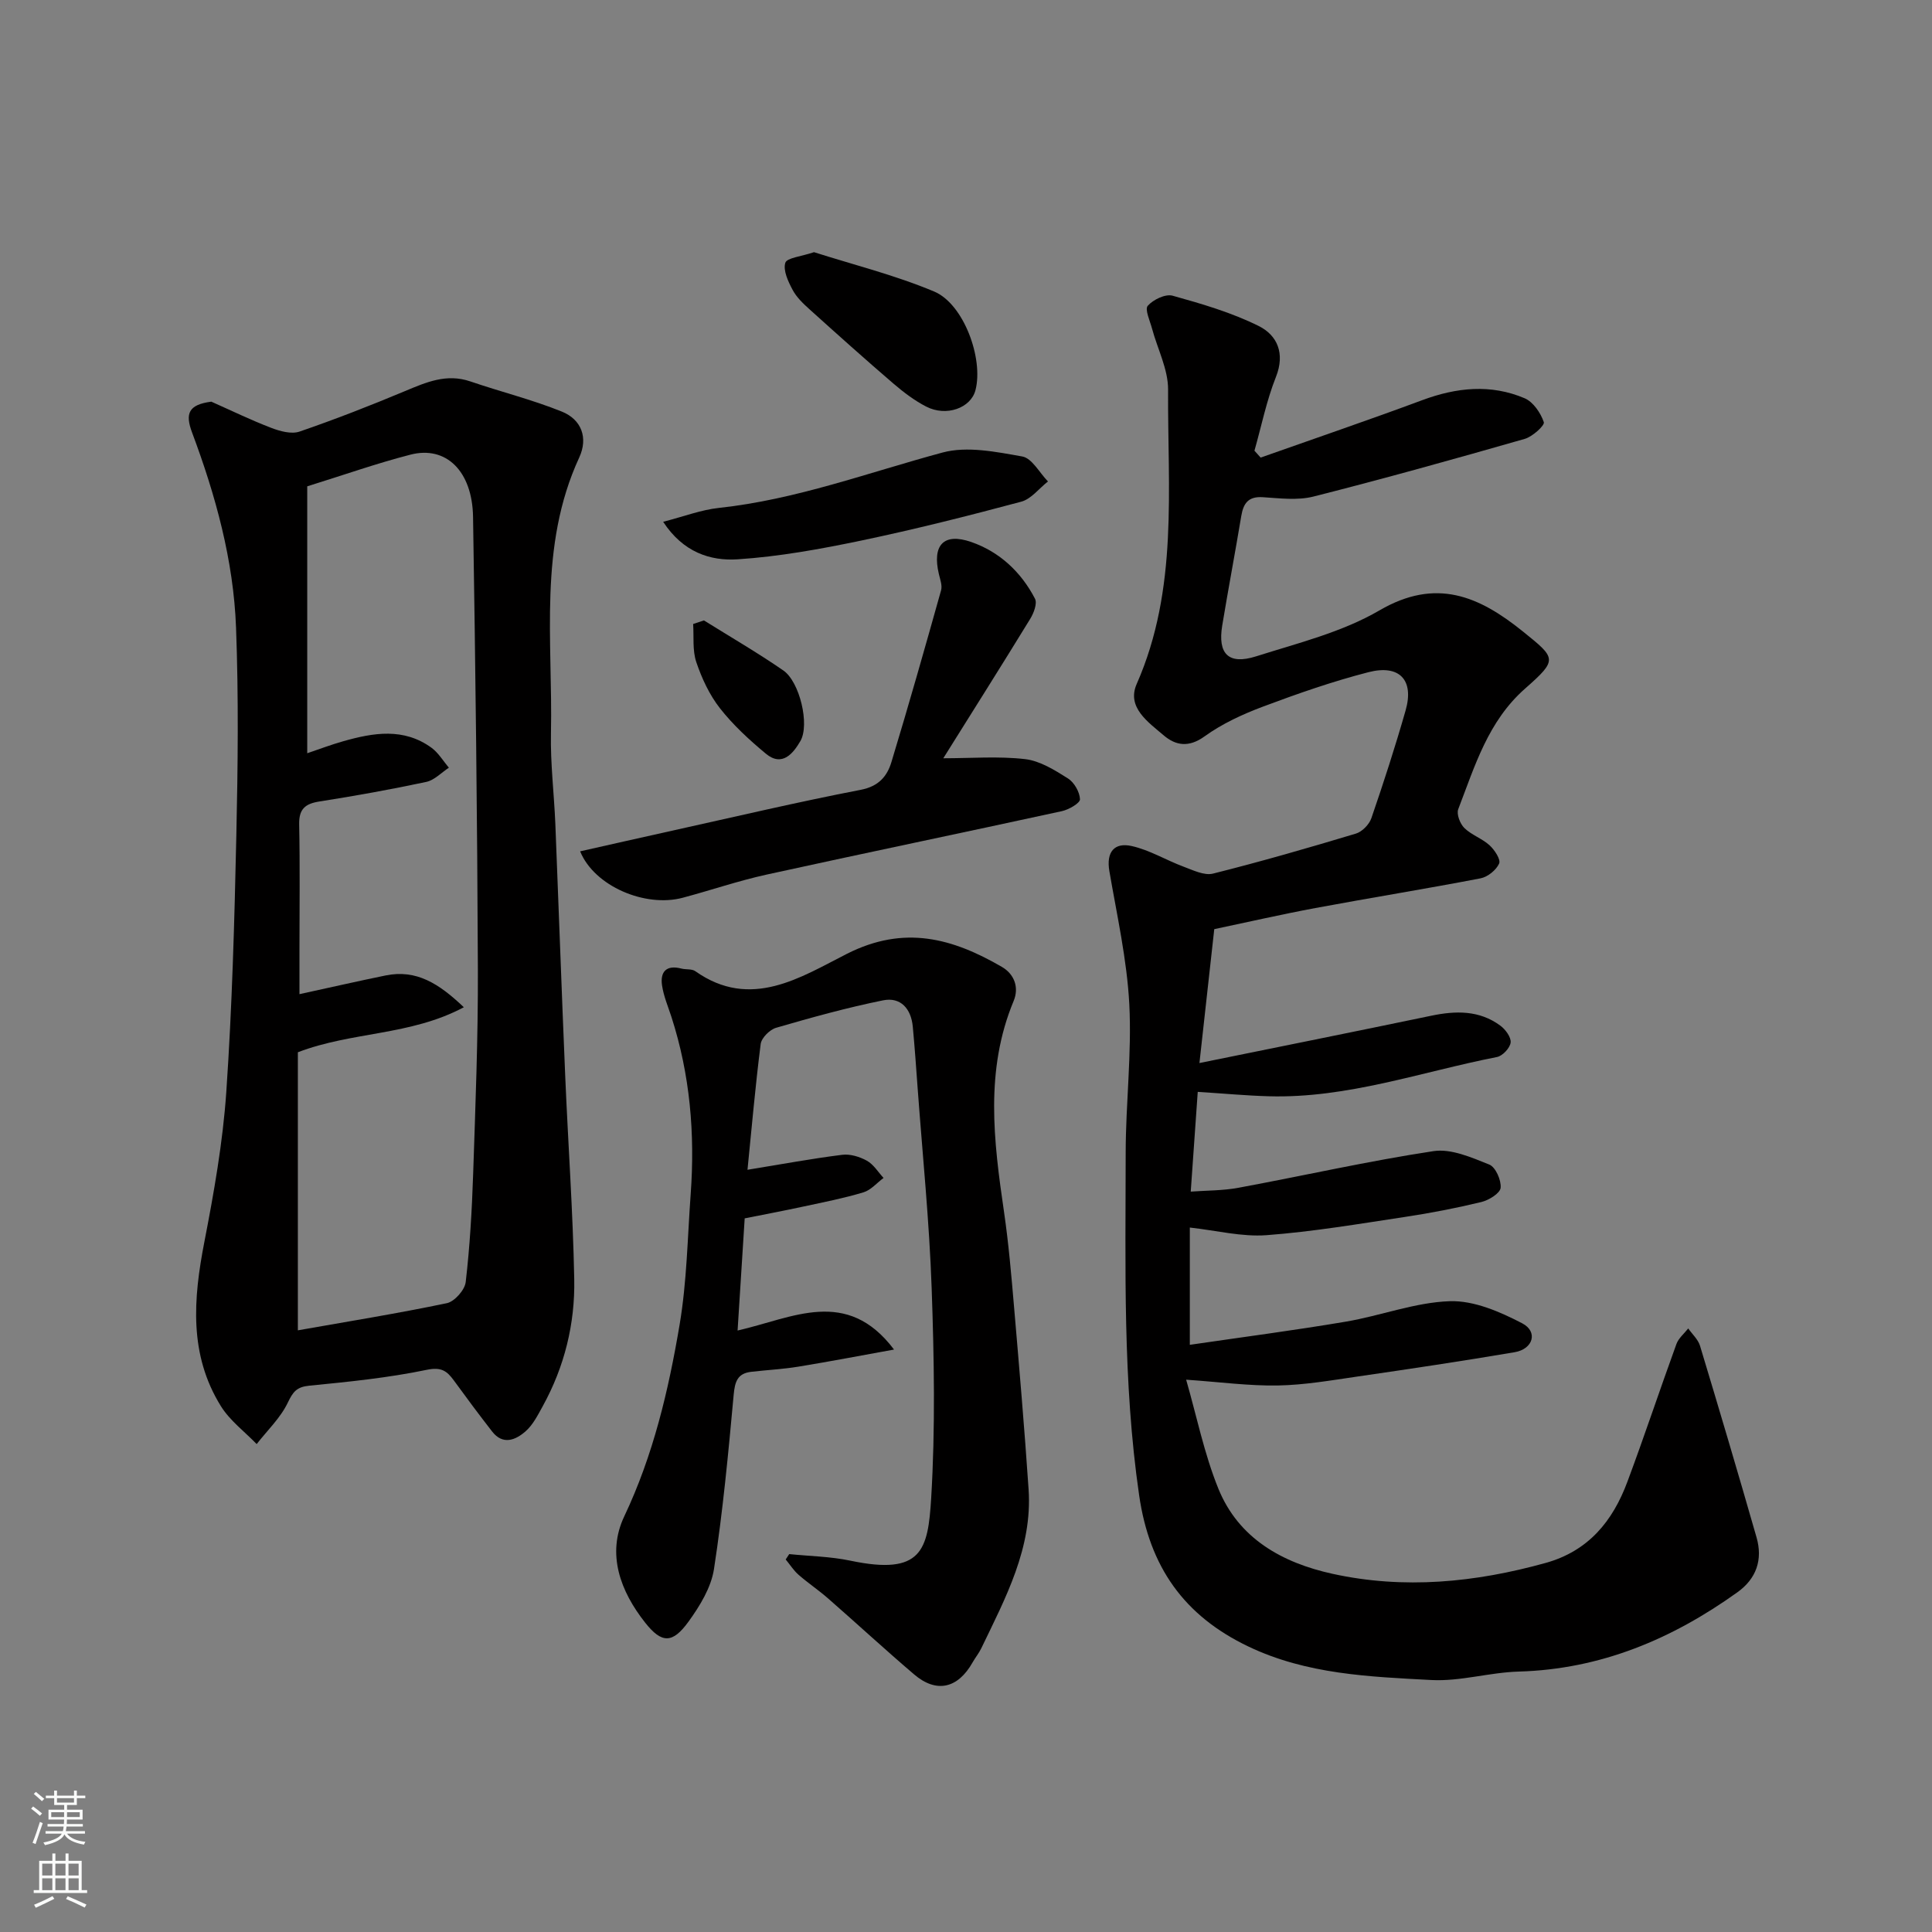
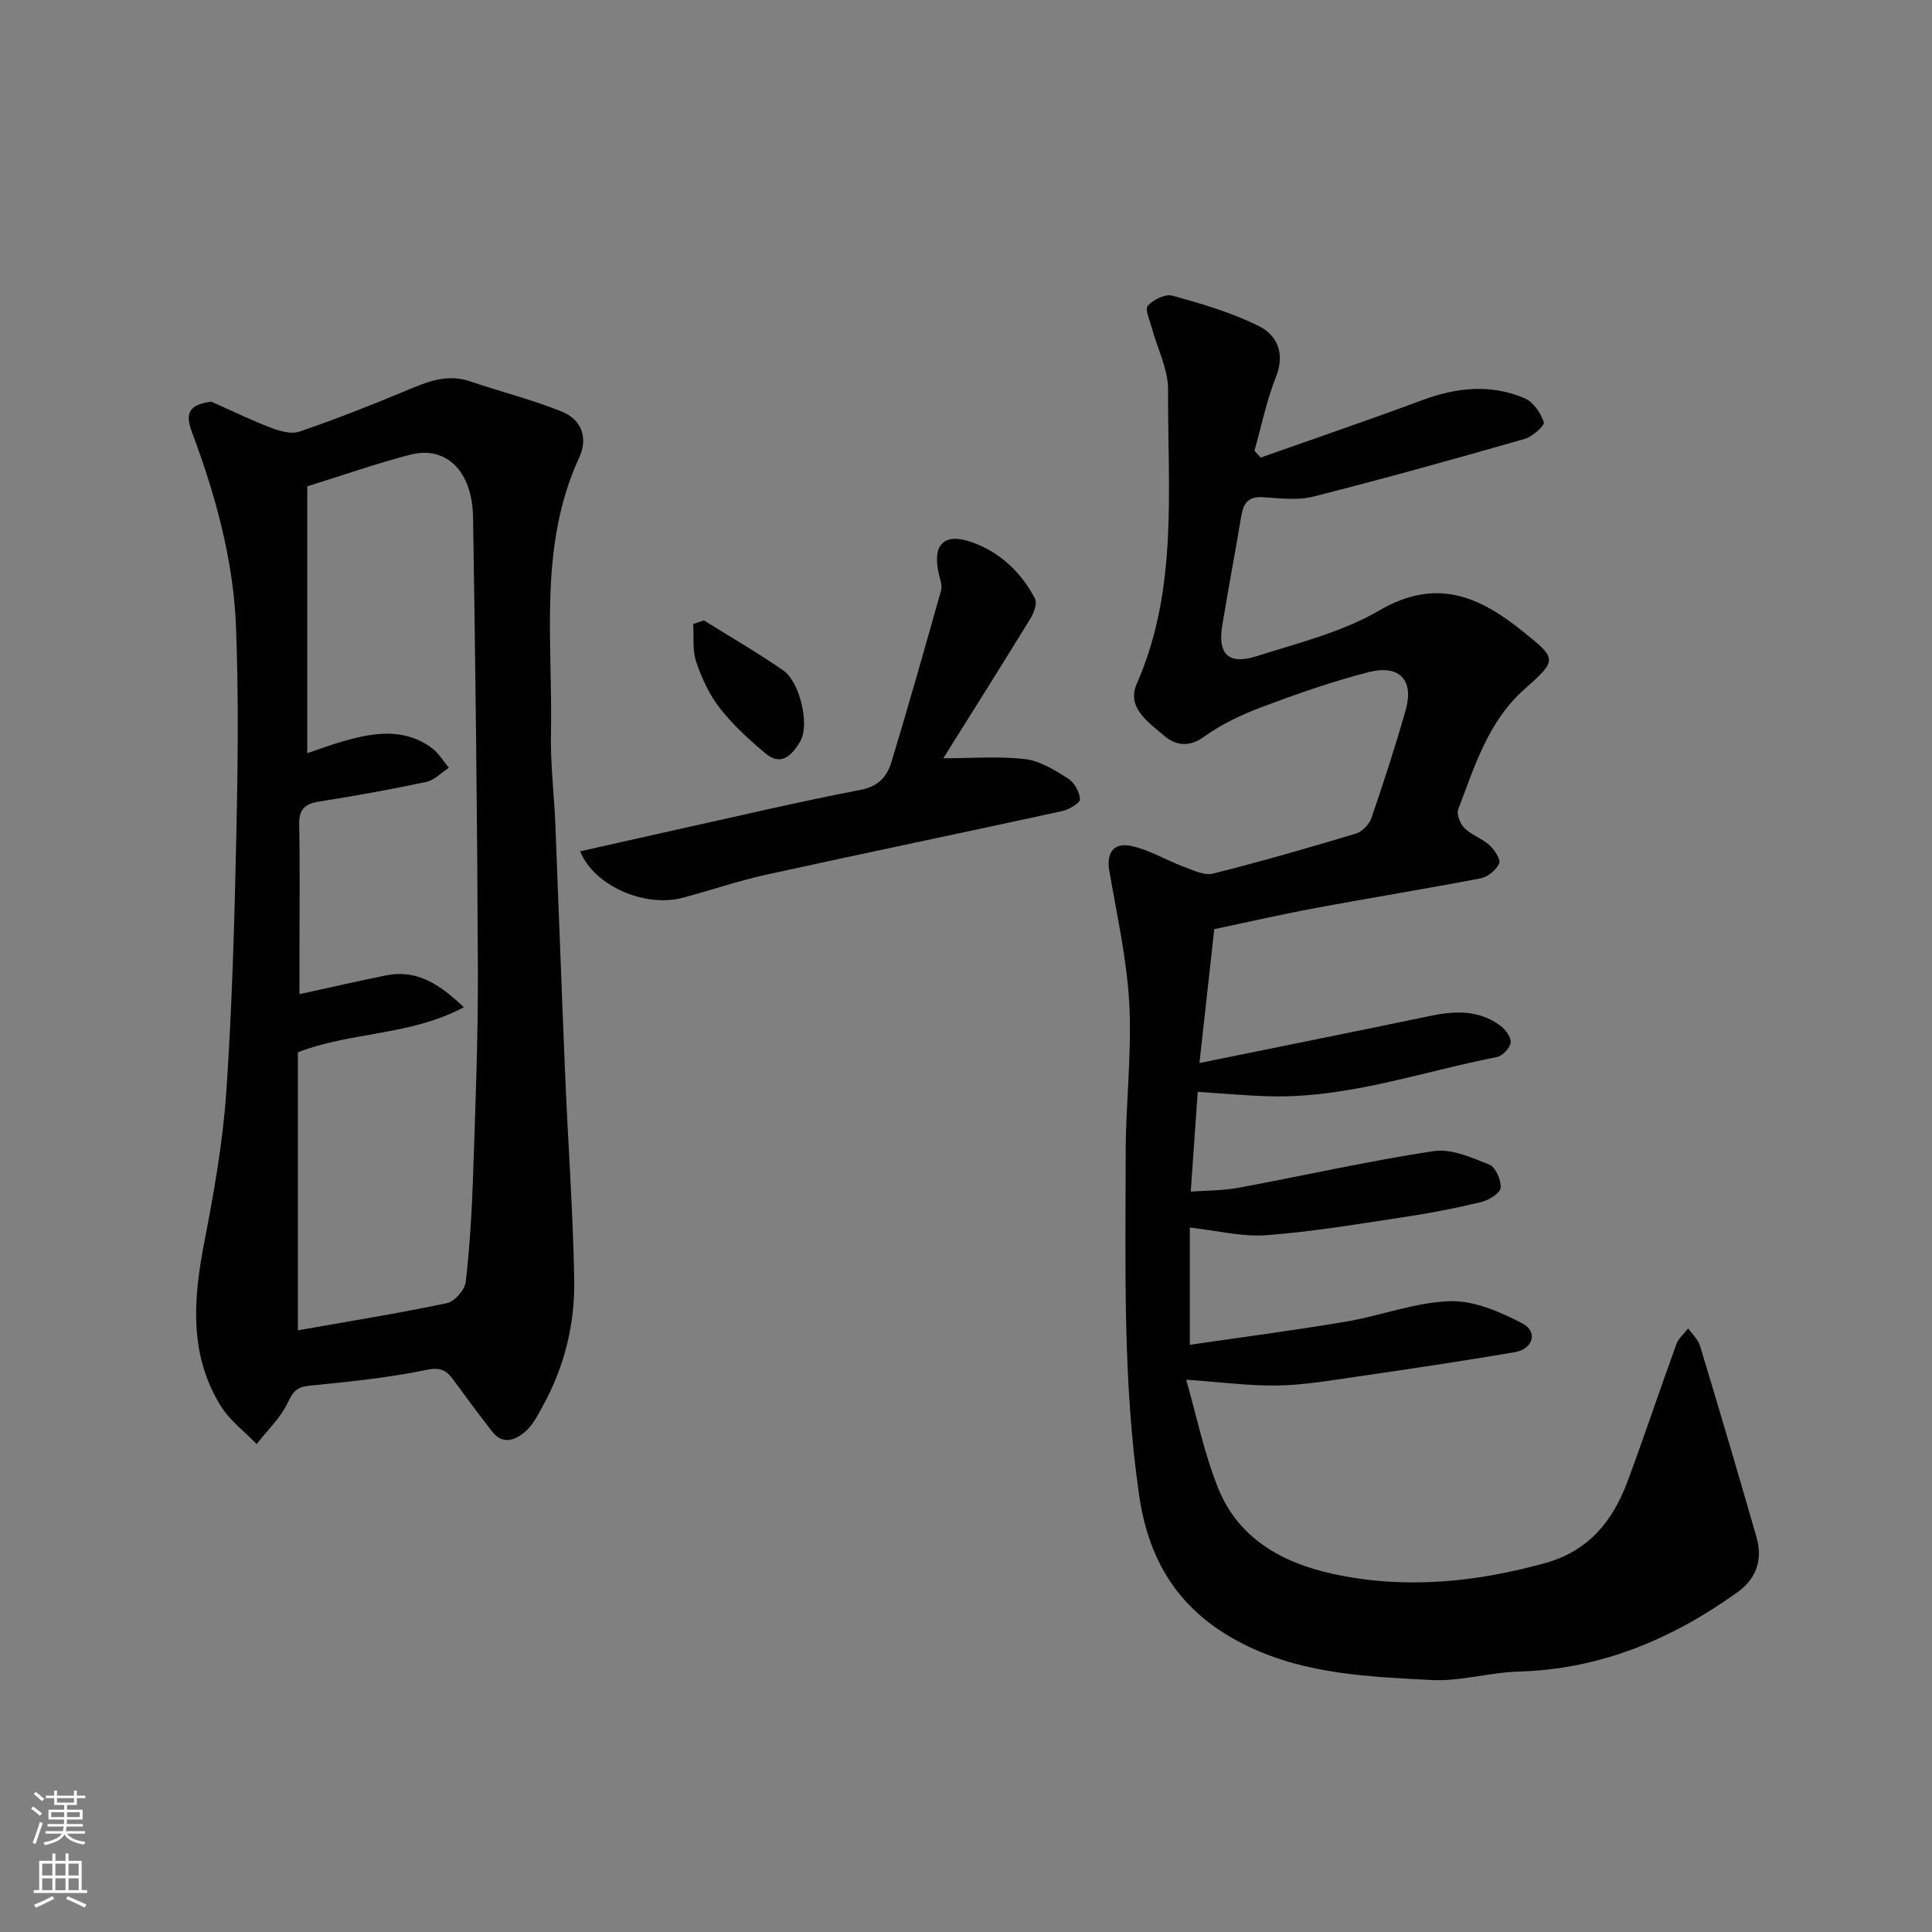
<svg xmlns="http://www.w3.org/2000/svg" enable-background="new 0 0 400 400" viewBox="0 0 400 400">
  <rect x="0" y="0" width="400" height="400" fill="#808080" stroke="none" />
  <g fill="#010000">
    <path d="m261 94.74c11.16-3.95 22.37-7.77 33.46-11.89 7.1-2.64 14.19-3.38 21.21-.39 1.77.76 3.31 3.03 3.96 4.94.23.67-2.34 3.01-3.96 3.47-14.53 4.16-29.1 8.23-43.75 11.94-3.29.83-6.98.35-10.46.13-3.02-.2-4.03 1.27-4.47 3.9-1.26 7.56-2.69 15.1-3.94 22.66-.97 5.88 1.29 8.2 7.01 6.39 8.67-2.75 17.81-5 25.55-9.52 11.72-6.82 20.6-2.96 29.69 4.37 6.9 5.57 7.3 5.79.47 11.81-7.7 6.78-10.41 16.04-13.86 24.99-.39 1.02.38 3.02 1.27 3.89 1.48 1.45 3.67 2.17 5.21 3.57 1.04.95 2.36 2.95 1.99 3.78-.6 1.36-2.36 2.78-3.85 3.07-11.37 2.19-22.81 4.03-34.2 6.15-7.02 1.31-13.98 2.91-20.93 4.37-1 9.04-1.99 17.94-3.07 27.72 16.17-3.29 32.08-6.48 47.97-9.79 5.08-1.06 9.98-1.17 14.33 2.05 1.06.78 2.26 2.41 2.13 3.5-.13 1.12-1.66 2.76-2.81 2.99-15.68 3.07-30.96 8.59-47.23 8.13-4.74-.13-9.46-.58-14.74-.91-.44 6.32-.93 13.29-1.45 20.65 3.26-.24 6.65-.19 9.91-.8 13.46-2.49 26.82-5.53 40.34-7.58 3.66-.56 7.88 1.31 11.56 2.78 1.3.52 2.5 3.23 2.35 4.81-.11 1.13-2.42 2.56-3.97 2.94-5.22 1.26-10.51 2.29-15.83 3.09-9.53 1.44-19.07 3.06-28.67 3.78-5.11.38-10.36-.97-15.88-1.58v24.28c10.86-1.59 21.62-2.99 32.32-4.8 7.21-1.22 14.3-3.99 21.5-4.23 4.98-.17 10.4 2.18 15 4.58 3.32 1.73 2.27 5.33-1.57 5.98-10.78 1.83-21.61 3.45-32.43 5.02-5.51.8-11.06 1.77-16.6 1.87-6 .1-12.01-.72-18.98-1.2 2.17 7.53 3.73 15.31 6.66 22.54 4.2 10.36 13.25 15.37 23.64 17.65 14.83 3.25 29.53 1.8 44.09-2.24 8.91-2.47 13.93-8.67 16.96-16.81 3.53-9.45 6.7-19.03 10.15-28.51.44-1.22 1.61-2.17 2.45-3.24.83 1.19 2.04 2.27 2.44 3.59 3.99 13.21 7.91 26.43 11.71 39.69 1.31 4.59-.03 8.53-3.98 11.35-13.55 9.7-28.31 15.93-45.26 16.41-6.05.17-12.11 2.07-18.09 1.75-12.85-.68-25.79-1.17-37.85-6.92-13.4-6.39-20.51-16.54-22.65-31.31-3.43-23.59-2.8-47.25-2.79-70.91.01-10.27 1.28-20.57.75-30.79-.49-9.24-2.56-18.4-4.13-27.56-.68-3.97 1.06-5.97 4.61-5.18 3.71.82 7.12 2.92 10.74 4.27 1.97.73 4.3 1.89 6.11 1.44 9.93-2.49 19.78-5.33 29.58-8.28 1.3-.39 2.76-1.89 3.21-3.2 2.54-7.38 4.95-14.82 7.09-22.32 1.79-6.26-1.25-9.56-7.7-7.9-7.39 1.9-14.64 4.43-21.79 7.11-4.24 1.59-8.5 3.55-12.14 6.18-3.27 2.36-5.98 1.91-8.47-.22-3.19-2.73-7.71-5.79-5.58-10.63 8.67-19.68 6.38-40.45 6.5-60.95.02-4.2-2.19-8.41-3.32-12.62-.43-1.61-1.54-3.99-.89-4.73 1.13-1.28 3.66-2.5 5.14-2.09 6.07 1.69 12.23 3.49 17.84 6.28 3.82 1.9 5.5 5.66 3.56 10.54-1.95 4.9-3 10.17-4.45 15.27.42.48.85.96 1.28 1.43z" />
    <path d="m43.75 83.16c4.12 1.83 8.19 3.81 12.39 5.42 1.82.7 4.18 1.35 5.86.78 7.37-2.53 14.64-5.37 21.83-8.38 4.4-1.84 8.62-3.7 13.55-2.01 6.29 2.15 12.78 3.76 18.93 6.24 4.06 1.63 5.51 5.41 3.61 9.52-8.49 18.38-5.45 37.92-5.85 57.09-.13 6.26.65 12.53.91 18.8.7 17.36 1.3 34.73 2.04 52.1.59 14.04 1.6 28.06 1.87 42.1.18 9.23-2.01 18.14-6.53 26.33-1.02 1.85-2.03 3.87-3.57 5.21-2.04 1.78-4.66 2.89-6.89.03-2.71-3.48-5.34-7.02-7.94-10.59-1.44-1.97-2.59-2.82-5.62-2.19-7.99 1.66-16.17 2.48-24.31 3.28-2.59.26-3.36 1.24-4.44 3.5-1.51 3.17-4.24 5.75-6.45 8.59-2.5-2.59-5.54-4.85-7.4-7.84-6.65-10.69-5.72-22.22-3.43-34.01 1.99-10.25 3.82-20.61 4.54-31.01 1.21-17.66 1.69-35.38 2.08-53.09.32-14.36.48-28.75-.06-43.09-.52-13.95-4.23-27.37-9.11-40.41-1.45-3.89-.77-5.75 3.99-6.37zm17.92 134.7v57.57c10.37-1.83 20.65-3.49 30.84-5.62 1.59-.33 3.72-2.73 3.91-4.37.86-7.42 1.29-14.89 1.54-22.36.47-14.09 1.03-28.19.98-42.29-.12-31.25-.5-62.51-1-93.76-.15-9.52-5.6-14.8-12.96-12.9-7.03 1.81-13.9 4.24-21.37 6.56v55.26c2.54-.86 4.96-1.78 7.44-2.48 6.25-1.78 12.52-2.84 18.28 1.34 1.44 1.05 2.42 2.74 3.61 4.13-1.56 1.02-3 2.59-4.7 2.95-7.33 1.56-14.71 2.89-22.11 4.05-2.94.46-4.25 1.55-4.19 4.72.18 8.67.06 17.34.06 26v9.17c6.43-1.4 12.11-2.7 17.83-3.87 6.35-1.3 11.03 1.65 16.2 6.58-11.08 5.91-23.11 5.01-34.36 9.32z" />
-     <path d="m154.76 242.19c7.14-1.16 13.35-2.32 19.61-3.1 1.65-.21 3.63.4 5.12 1.23 1.38.77 2.31 2.34 3.44 3.56-1.38 1.02-2.61 2.51-4.16 2.98-4.04 1.22-8.2 2.03-12.33 2.92-3.98.86-7.98 1.62-12.26 2.47-.49 7.69-.97 15.37-1.47 23.22 11.42-2.59 22.58-9.05 32.39 3.94-6.6 1.19-13.19 2.46-19.8 3.54-3.23.53-6.52.69-9.78 1.07-2.82.33-3.37 2.02-3.62 4.74-1.1 12.06-2.24 24.14-4.08 36.11-.59 3.82-2.93 7.64-5.27 10.87-3.31 4.57-5.54 4.56-8.97.22-5.15-6.51-8.02-14.23-4.34-22 6.02-12.7 9.17-26.1 11.47-39.72 1.5-8.89 1.63-18.01 2.29-27.04.91-12.46-.13-24.72-3.99-36.67-.7-2.15-1.61-4.29-1.94-6.5-.42-2.87.91-4.3 4-3.5.95.25 2.16.03 2.88.54 11.5 8.14 21.89 1.22 31.39-3.59 11.9-6.02 21.87-3.22 32.08 2.7 2.59 1.5 3.61 4.26 2.44 7.07-5.96 14.34-4.14 28.95-1.99 43.65.95 6.49 1.51 13.04 2.07 19.58 1.08 12.62 2.17 25.24 3.02 37.88.81 12.13-4.77 22.46-9.8 32.91-.49 1.02-1.24 1.92-1.8 2.92-3.05 5.4-7.48 6.42-12.1 2.48-6.02-5.13-11.83-10.5-17.79-15.71-1.97-1.73-4.17-3.2-6.14-4.92-1.03-.9-1.78-2.11-2.66-3.17.24-.37.49-.74.73-1.11 4.22.43 8.52.49 12.66 1.36 14.84 3.12 16.07-2.18 16.73-12.94.87-14.44.61-28.99.1-43.46-.48-13.82-1.89-27.6-2.9-41.4-.31-4.27-.61-8.54-1.01-12.79-.35-3.68-2.51-6.16-6.15-5.42-7.46 1.51-14.82 3.55-22.14 5.68-1.32.38-3.04 2.09-3.2 3.37-1.12 8.79-1.88 17.61-2.73 26.03z" />
    <path d="m120.11 176.26c6.42-1.44 12.7-2.87 18.98-4.26 13.03-2.88 26.03-5.95 39.13-8.48 3.72-.72 5.45-2.81 6.34-5.74 3.58-11.81 6.95-23.68 10.28-35.56.28-1-.19-2.24-.45-3.34-1.43-6.01.96-8.66 6.71-6.66 5.84 2.03 10.31 6.2 13.18 11.73.51.98-.25 2.98-.98 4.17-6.02 9.82-12.17 19.55-18 28.87 5.83 0 11.45-.46 16.95.18 3.08.36 6.12 2.27 8.85 3.99 1.3.82 2.44 2.81 2.5 4.32.03.79-2.31 2.15-3.75 2.46-20.36 4.44-40.76 8.66-61.11 13.13-5.87 1.29-11.58 3.25-17.39 4.8-7.75 2.07-18.29-2.37-21.24-9.61z" />
-     <path d="m137.3 108.03c4.23-1.08 7.82-2.47 11.52-2.87 16-1.72 30.96-7.33 46.33-11.47 5.09-1.37 11.08-.14 16.5.82 2.02.36 3.56 3.37 5.32 5.17-1.84 1.44-3.47 3.64-5.54 4.19-10.98 2.94-22.01 5.72-33.13 8.05-8.44 1.76-17 3.32-25.58 3.88-5.65.37-11.29-1.45-15.42-7.77z" />
-     <path d="m168.53 52.21c8.01 2.56 16.7 4.72 24.86 8.14 6.17 2.58 10.26 13.94 8.57 20.43-.96 3.7-6.03 5.55-10.2 3.4-2.43-1.25-4.68-2.96-6.77-4.75-5.86-5.03-11.61-10.18-17.34-15.35-1.34-1.2-2.73-2.52-3.55-4.07-.92-1.72-2-4.02-1.51-5.6.33-1.04 3.27-1.29 5.94-2.2z" />
    <path d="m145.74 128.45c5.5 3.43 11.12 6.69 16.45 10.37 3.36 2.32 5.51 11.21 3.51 14.63-1.44 2.46-3.73 5.43-7.14 2.59-3.42-2.84-6.77-5.92-9.5-9.4-2.18-2.78-3.76-6.19-4.9-9.56-.82-2.43-.48-5.24-.65-7.89.74-.25 1.48-.49 2.23-.74z" />
  </g>
  <path d="m6.44 374.46.42-.45c.65.47 1.27.95 1.85 1.44l-.45.49c-.65-.56-1.25-1.06-1.82-1.48m.93 7.33-.63-.26c.55-1.36 1.05-2.8 1.52-4.33.19.1.38.19.59.27-.46 1.29-.95 2.73-1.48 4.32m-.38-10.38.44-.42c.43.34 1.01.82 1.74 1.44l-.49.49c-.53-.51-1.09-1.01-1.69-1.51m2.5.35h1.72v-1.04h.59v1.04h3.52v-1.04h.59v1.04h1.75v.53h-1.75v1.42h-2.03v.97h3.22v2.03h-3.24c0 .35-.01.66-.03.93h3.32v.53h-3.37c-.03.27-.08.58-.15.94h3.96v.53h-3.71c.67.92 1.93 1.48 3.79 1.68-.13.24-.23.44-.29.59-2.13-.38-3.48-1.08-4.04-2.12-.43.97-1.77 1.72-4.03 2.23-.09-.19-.2-.37-.33-.55 2.1-.42 3.37-1.03 3.81-1.83h-3.36v-.53h3.58c.08-.29.13-.61.16-.94h-3.33v-.53h3.39c.02-.27.04-.58.04-.93h-3.23v-2.03h3.25v-.97h-2.07v-1.42h-1.73zm1.12 3.44v1h2.65c.01-.3.02-.44.01-.4v-.25-.35zm1.19-2h3.52v-.91h-3.52zm4.71 2h-2.63v.59c0 .15-.01.28-.01.4h2.64z" fill="#fafbfa" />
  <path d="m13.56 383.74h.63v1.52h2.72v6.07h1.13v.6h-11.06v-.6h1.13v-6.07h2.73v-1.52h.63v1.52h2.1v-1.52zm-2.69 8.83.38.56c-1.24.63-2.53 1.25-3.85 1.85-.1-.21-.21-.42-.34-.63 1.36-.55 2.63-1.15 3.81-1.78m-2.13-4.27h2.1v-2.45h-2.1zm0 3.04h2.1v-2.46h-2.1zm2.72-3.04h2.1v-2.45h-2.1zm0 3.04h2.1v-2.46h-2.1zm6.07 3.6c-1.41-.71-2.7-1.3-3.86-1.78l.35-.56c1.45.62 2.75 1.19 3.88 1.72zm-1.25-9.09h-2.1v2.45h2.1zm-2.09 5.49h2.1v-2.46h-2.1z" fill="#fafbfa" />
</svg>